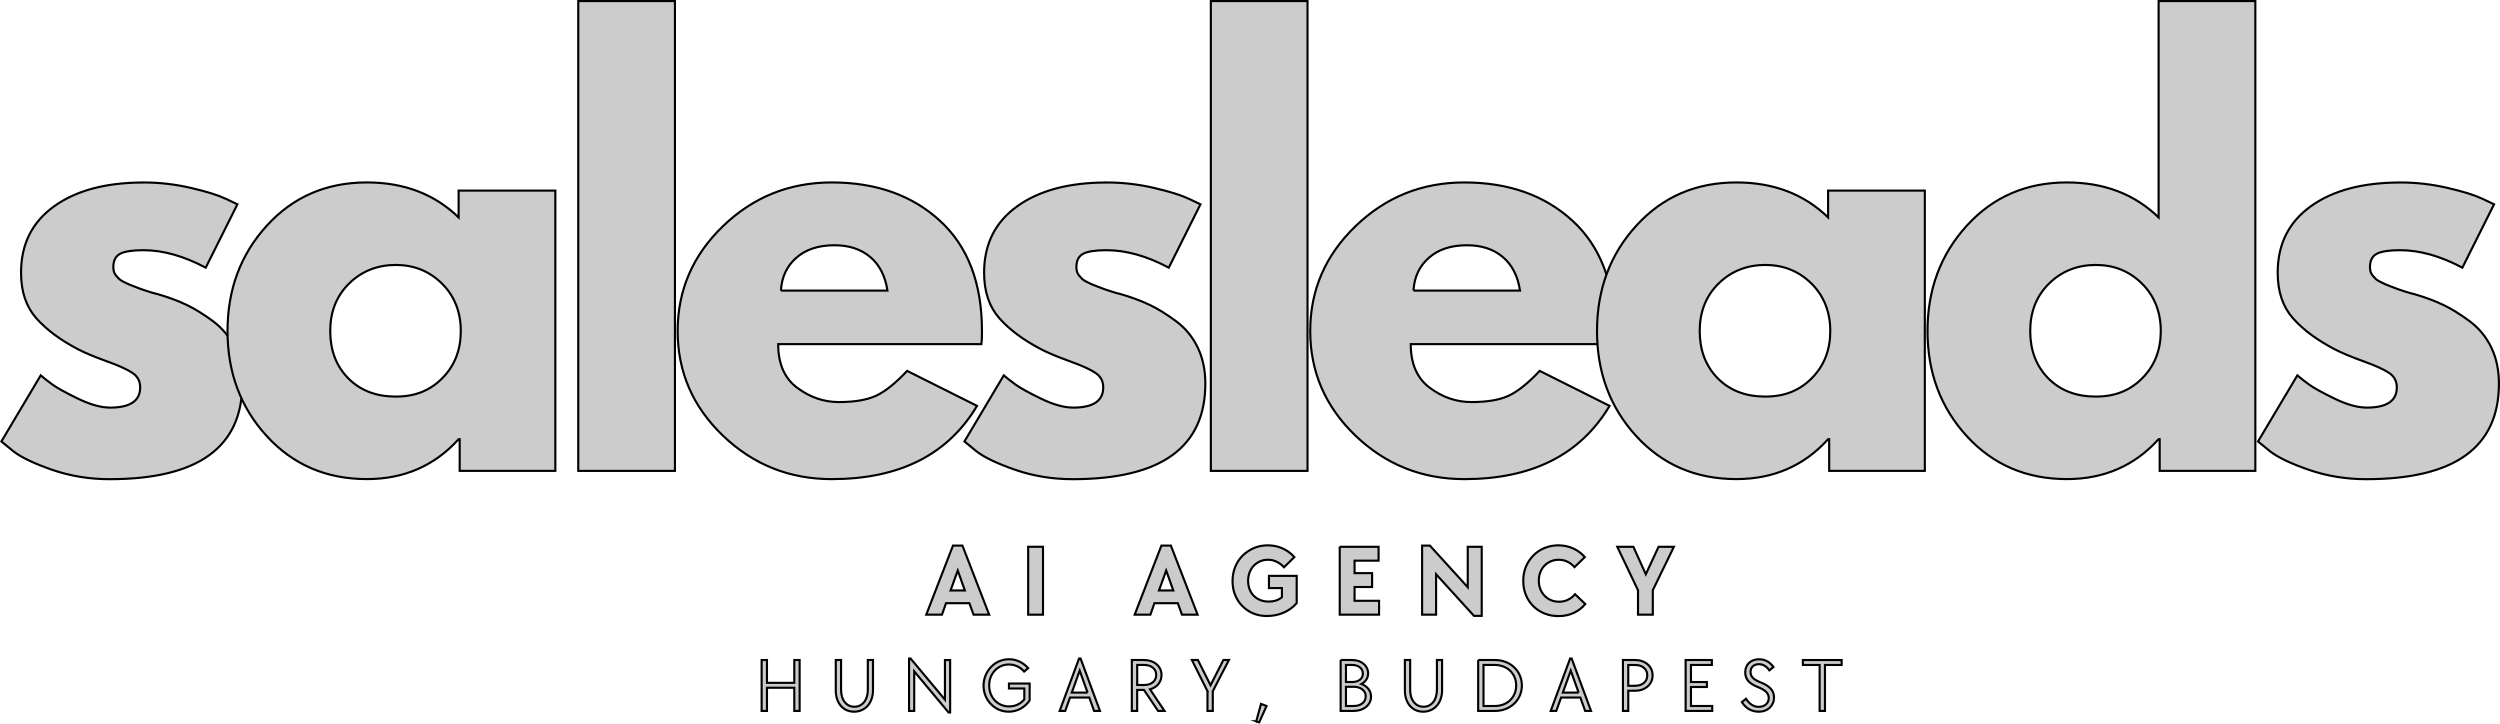
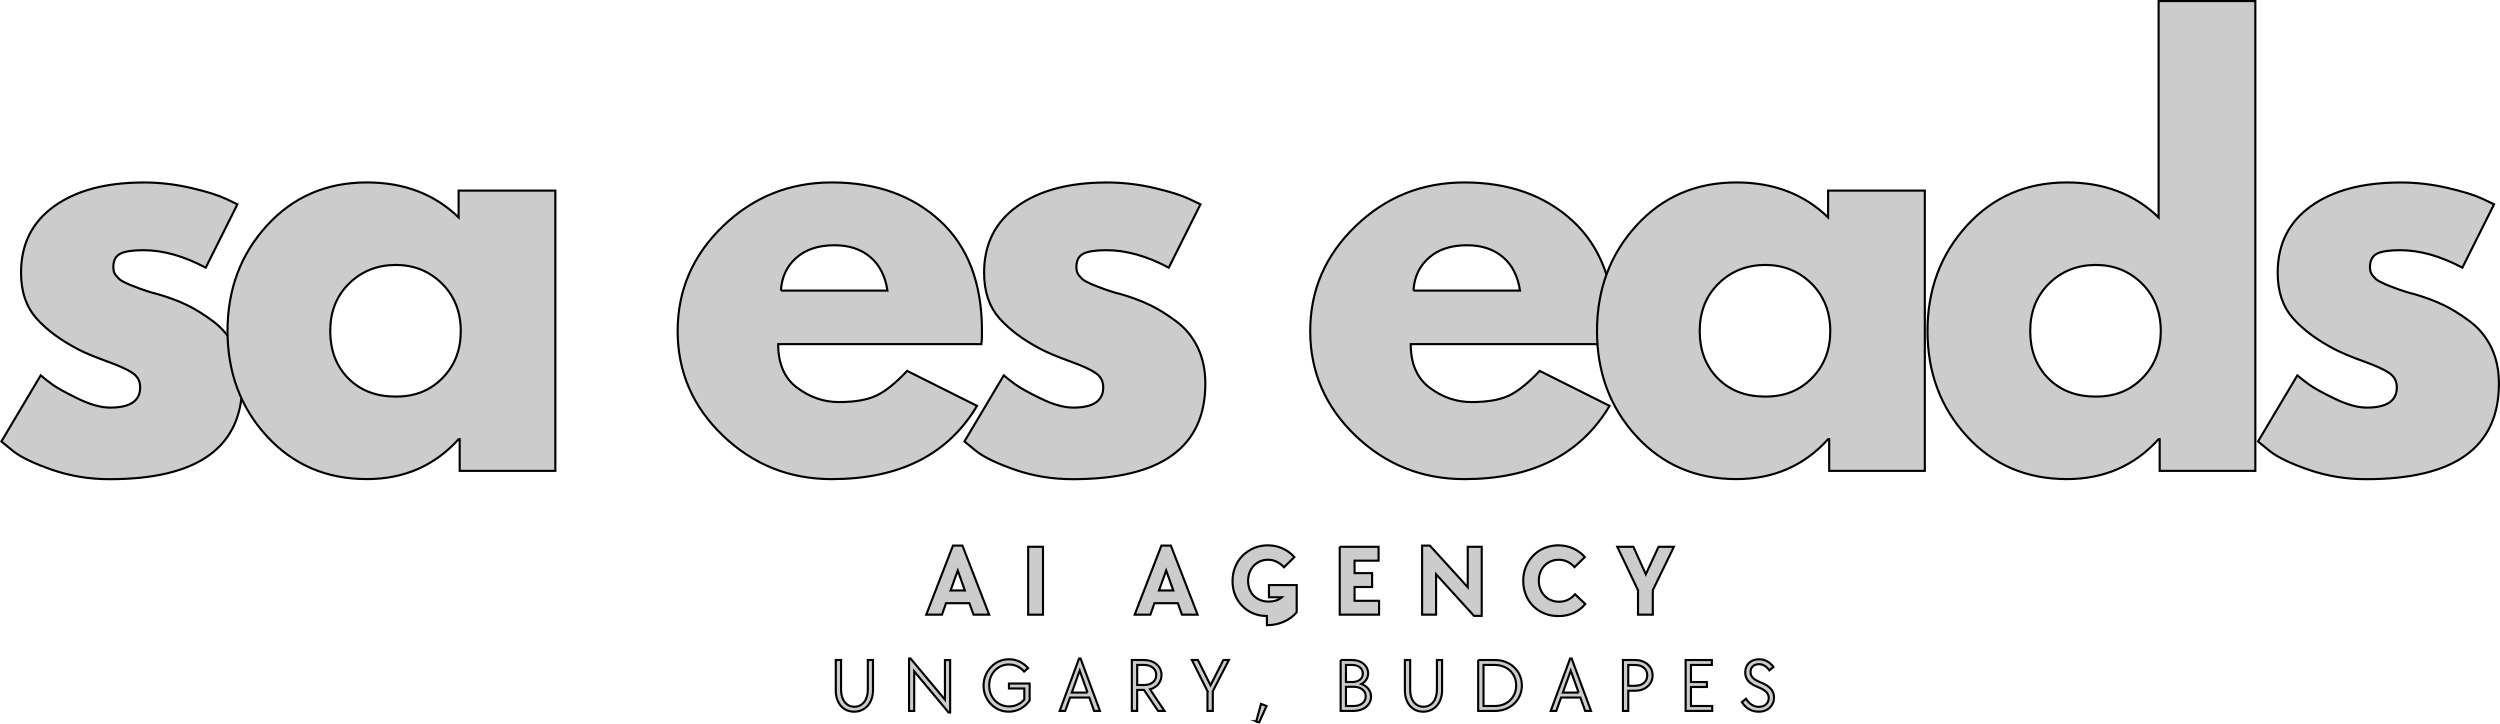
<svg xmlns="http://www.w3.org/2000/svg" id="_Слой_1" data-name=" Слой 1" viewBox="0 0 1173.52 339.7">
  <defs>
    <style>
      .cls-1 {
        fill: #ccc;
        stroke: #000;
        stroke-miterlimit: 10;
      }
    </style>
  </defs>
  <path class="cls-1" d="m67.31,85.65c7.53,0,14.96.85,22.31,2.56,7.36,1.71,12.83,3.42,16.42,5.13l5.4,2.56-14.88,29.75c-10.27-5.47-20.02-8.21-29.25-8.21-5.13,0-8.76.56-10.9,1.67s-3.21,3.21-3.21,6.29c0,.68.08,1.36.25,2.04.18.68.53,1.33,1.04,1.94.51.6.98,1.11,1.4,1.54.43.42,1.16.89,2.19,1.4,1.03.52,1.84.91,2.44,1.17.59.25,1.57.64,2.94,1.15,1.38.52,2.4.91,3.08,1.17.69.25,1.85.64,3.48,1.15,1.63.52,2.86.85,3.71,1.02,5.3,1.54,9.92,3.25,13.85,5.13s8.07,4.44,12.44,7.69c4.36,3.25,7.73,7.35,10.13,12.31,2.39,4.96,3.58,10.6,3.58,16.94,0,29.92-20.77,44.88-62.31,44.88-9.41,0-18.33-1.45-26.79-4.35-8.46-2.92-14.57-5.82-18.33-8.73l-5.65-4.63,18.46-31.02c1.38,1.2,3.17,2.6,5.4,4.23,2.22,1.63,6.23,3.85,12.04,6.67,5.82,2.82,10.86,4.23,15.15,4.23,9.4,0,14.1-3.16,14.1-9.48,0-2.92-1.2-5.18-3.6-6.79-2.39-1.63-6.45-3.46-12.19-5.52-5.72-2.05-10.21-3.94-13.46-5.65-8.2-4.28-14.69-9.1-19.48-14.48-4.79-5.39-7.19-12.53-7.19-21.42,0-13.33,5.17-23.71,15.52-31.15,10.34-7.44,24.32-11.17,41.92-11.17v-.02Z" />
  <path class="cls-1" d="m125.26,204.77c-12.31-13.43-18.46-29.89-18.46-49.38s6.15-35.98,18.46-49.48c12.32-13.51,27.96-20.27,46.94-20.27,17.43,0,31.79,5.47,43.08,16.42v-12.58h45.4v131.56h-44.9v-14.88h-.5c-11.29,12.49-25.66,18.73-43.08,18.73-18.97,0-34.62-6.71-46.94-20.13h0Zm38.6-71.67c-5.91,5.81-8.85,13.24-8.85,22.29s2.82,16.45,8.46,22.19c5.65,5.72,13.09,8.58,22.31,8.58s16.19-2.9,21.92-8.71c5.73-5.82,8.6-13.17,8.6-22.06s-2.95-16.48-8.85-22.29c-5.89-5.82-13.11-8.73-21.67-8.73s-16.02,2.91-21.92,8.73Z" />
-   <path class="cls-1" d="m271.44,221.04V.5h45.38v220.54h-45.38Z" />
  <path class="cls-1" d="m460.68,161.54h-95.4c0,9.24,2.99,16.08,8.98,20.52,5.98,4.45,12.48,6.67,19.48,6.67,7.36,0,13.17-.98,17.44-2.94,4.28-1.97,9.15-5.86,14.63-11.69l32.81,16.42c-13.67,22.92-36.41,34.38-68.21,34.38-19.83,0-36.85-6.79-51.04-20.38-14.18-13.59-21.27-29.97-21.27-49.13s7.09-35.56,21.27-49.23c14.19-13.68,31.21-20.52,51.04-20.52,20.86,0,37.82,6.03,50.9,18.08,13.08,12.04,19.63,29.27,19.63,51.67,0,3.07-.08,5.12-.25,6.15h-.01Zm-94.1-25.13h50c-1.03-6.83-3.72-12.09-8.08-15.77-4.36-3.68-9.96-5.52-16.79-5.52-7.53,0-13.52,1.97-17.96,5.92-4.45,3.93-6.83,9.06-7.17,15.38h0Z" />
  <path class="cls-1" d="m519.38,85.65c7.53,0,14.96.85,22.31,2.56,7.36,1.71,12.83,3.42,16.42,5.13l5.4,2.56-14.88,29.75c-10.27-5.47-20.02-8.21-29.25-8.21-5.13,0-8.76.56-10.9,1.67-2.14,1.11-3.21,3.21-3.21,6.29,0,.68.08,1.36.25,2.04.18.68.53,1.33,1.04,1.94.51.6.98,1.11,1.4,1.54.43.42,1.16.89,2.19,1.4,1.03.52,1.84.91,2.44,1.17.59.25,1.57.64,2.94,1.15,1.38.52,2.4.91,3.08,1.17.69.25,1.85.64,3.48,1.15,1.63.52,2.86.85,3.71,1.02,5.3,1.54,9.92,3.25,13.85,5.13s8.07,4.44,12.44,7.69c4.36,3.25,7.73,7.35,10.13,12.31,2.39,4.96,3.58,10.6,3.58,16.94,0,29.92-20.77,44.88-62.31,44.88-9.41,0-18.33-1.45-26.79-4.35-8.46-2.92-14.57-5.82-18.33-8.73l-5.65-4.63,18.46-31.02c1.38,1.2,3.17,2.6,5.4,4.23,2.22,1.63,6.23,3.85,12.04,6.67,5.82,2.82,10.86,4.23,15.15,4.23,9.4,0,14.1-3.16,14.1-9.48,0-2.92-1.2-5.18-3.6-6.79-2.39-1.63-6.45-3.46-12.19-5.52-5.72-2.05-10.21-3.94-13.46-5.65-8.2-4.28-14.69-9.1-19.48-14.48-4.79-5.39-7.19-12.53-7.19-21.42,0-13.33,5.17-23.71,15.52-31.15,10.34-7.44,24.32-11.17,41.92-11.17v-.02Z" />
-   <path class="cls-1" d="m568.38,221.04V.5h45.38v220.54h-45.38Z" />
  <path class="cls-1" d="m757.61,161.54h-95.4c0,9.24,2.99,16.08,8.98,20.52,5.98,4.45,12.48,6.67,19.48,6.67,7.36,0,13.17-.98,17.44-2.94,4.28-1.97,9.15-5.86,14.63-11.69l32.81,16.42c-13.67,22.92-36.41,34.38-68.21,34.38-19.83,0-36.85-6.79-51.04-20.38-14.18-13.59-21.27-29.97-21.27-49.13s7.09-35.56,21.27-49.23c14.19-13.68,31.21-20.52,51.04-20.52,20.86,0,37.82,6.03,50.9,18.08,13.08,12.04,19.63,29.27,19.63,51.67,0,3.07-.08,5.12-.25,6.15h0Zm-94.1-25.13h50c-1.03-6.83-3.72-12.09-8.08-15.77-4.36-3.68-9.96-5.52-16.79-5.52-7.53,0-13.52,1.97-17.96,5.92-4.45,3.93-6.83,9.06-7.17,15.38h0Z" />
  <path class="cls-1" d="m768.11,204.77c-12.31-13.43-18.46-29.89-18.46-49.38s6.15-35.98,18.46-49.48c12.32-13.51,27.96-20.27,46.94-20.27,17.43,0,31.79,5.47,43.08,16.42v-12.58h45.4v131.56h-44.9v-14.88h-.5c-11.29,12.49-25.66,18.73-43.08,18.73-18.97,0-34.62-6.71-46.94-20.13h0Zm38.6-71.67c-5.91,5.81-8.85,13.24-8.85,22.29s2.82,16.45,8.46,22.19c5.65,5.72,13.09,8.58,22.31,8.58s16.19-2.9,21.92-8.71c5.73-5.82,8.6-13.17,8.6-22.06s-2.95-16.48-8.85-22.29c-5.89-5.82-13.11-8.73-21.67-8.73s-16.02,2.91-21.92,8.73h0Z" />
  <path class="cls-1" d="m923.25,204.77c-12.31-13.43-18.46-29.89-18.46-49.38s6.15-35.98,18.46-49.48c12.32-13.51,27.96-20.27,46.94-20.27,17.43,0,31.79,5.47,43.08,16.42V.5h45.4v220.54h-44.9v-14.88h-.5c-11.29,12.49-25.66,18.73-43.08,18.73-18.97,0-34.62-6.71-46.94-20.13h0Zm38.6-71.67c-5.91,5.81-8.85,13.24-8.85,22.29s2.82,16.45,8.46,22.19c5.65,5.72,13.09,8.58,22.31,8.58s16.19-2.9,21.92-8.71c5.73-5.82,8.6-13.17,8.6-22.06s-2.95-16.48-8.85-22.29c-5.89-5.82-13.11-8.73-21.67-8.73s-16.02,2.91-21.92,8.73h0Z" />
  <path class="cls-1" d="m1126.6,85.65c7.53,0,14.96.85,22.31,2.56,7.36,1.71,12.83,3.42,16.42,5.13l5.4,2.56-14.88,29.75c-10.27-5.47-20.02-8.21-29.25-8.21-5.13,0-8.76.56-10.9,1.67s-3.21,3.21-3.21,6.29c0,.68.08,1.36.25,2.04.18.68.53,1.33,1.04,1.94.51.6.98,1.11,1.4,1.54.43.42,1.16.89,2.19,1.4,1.03.52,1.84.91,2.44,1.17.59.25,1.57.64,2.94,1.15,1.38.52,2.4.91,3.08,1.17.69.25,1.85.64,3.48,1.15,1.63.52,2.86.85,3.71,1.02,5.3,1.54,9.92,3.25,13.85,5.13,3.93,1.88,8.07,4.44,12.44,7.69,4.36,3.25,7.73,7.35,10.13,12.31,2.39,4.96,3.58,10.6,3.58,16.94,0,29.92-20.77,44.88-62.31,44.88-9.41,0-18.33-1.45-26.79-4.35-8.46-2.92-14.57-5.82-18.33-8.73l-5.65-4.63,18.46-31.02c1.38,1.2,3.17,2.6,5.4,4.23,2.22,1.63,6.23,3.85,12.04,6.67,5.82,2.82,10.86,4.23,15.15,4.23,9.4,0,14.1-3.16,14.1-9.48,0-2.92-1.2-5.18-3.6-6.79-2.39-1.63-6.45-3.46-12.19-5.52-5.72-2.05-10.21-3.94-13.46-5.65-8.2-4.28-14.69-9.1-19.48-14.48-4.79-5.39-7.19-12.53-7.19-21.42,0-13.33,5.17-23.71,15.52-31.15,10.34-7.44,24.32-11.17,41.92-11.17v-.02Z" />
  <path class="cls-1" d="m447.35,256.1h4.42l12.56,32.44h-7.33l-1.96-5.38h-10.98l-1.9,5.38h-7.38l12.56-32.44h0Zm5.56,21.06l-3.33-9.35-3.38,9.35h6.71Z" />
  <path class="cls-1" d="m482.63,256.66h6.96v31.88h-6.96v-31.88Z" />
  <path class="cls-1" d="m545.19,256.1h4.42l12.56,32.44h-7.33l-1.96-5.38h-10.98l-1.9,5.38h-7.38l12.56-32.44h.01Zm5.56,21.06l-3.33-9.35-3.38,9.35h6.71Z" />
-   <path class="cls-1" d="m594.69,289.16c-2.32,0-4.47-.41-6.44-1.23-1.96-.83-3.66-1.98-5.1-3.46-1.45-1.47-2.57-3.2-3.38-5.19-.81-1.98-1.21-4.15-1.21-6.5s.42-4.63,1.25-6.67c.84-2.05,2.01-3.82,3.5-5.31,1.5-1.48,3.25-2.66,5.25-3.52,2.01-.86,4.19-1.29,6.54-1.29,2.51,0,4.84.49,6.98,1.46,2.14.97,3.97,2.33,5.5,4.06l-4.85,4.77c-1.02-1.11-2.16-1.97-3.44-2.58-1.27-.63-2.61-.94-4.04-.94s-2.61.24-3.75.73c-1.14.49-2.14,1.18-2.98,2.06-.83.89-1.49,1.94-1.96,3.15-.46,1.21-.69,2.52-.69,3.94s.23,2.75.69,3.96c.47,1.21,1.13,2.24,1.98,3.1.86.85,1.88,1.51,3.04,1.98,1.18.47,2.48.71,3.92.71,1.19,0,2.3-.15,3.33-.46,1.04-.32,2.01-.84,2.9-1.58v-4.31h-6.08v-5.71h13.02v12.79c-1.68,1.93-3.74,3.43-6.17,4.48-2.42,1.04-5.02,1.56-7.81,1.56h0Z" />
+   <path class="cls-1" d="m594.69,289.16c-2.32,0-4.47-.41-6.44-1.23-1.96-.83-3.66-1.98-5.1-3.46-1.45-1.47-2.57-3.2-3.38-5.19-.81-1.98-1.21-4.15-1.21-6.5s.42-4.63,1.25-6.67c.84-2.05,2.01-3.82,3.5-5.31,1.5-1.48,3.25-2.66,5.25-3.52,2.01-.86,4.19-1.29,6.54-1.29,2.51,0,4.84.49,6.98,1.46,2.14.97,3.97,2.33,5.5,4.06l-4.85,4.77c-1.02-1.11-2.16-1.97-3.44-2.58-1.27-.63-2.61-.94-4.04-.94s-2.61.24-3.75.73c-1.14.49-2.14,1.18-2.98,2.06-.83.89-1.49,1.94-1.96,3.15-.46,1.21-.69,2.52-.69,3.94s.23,2.75.69,3.96c.47,1.21,1.13,2.24,1.98,3.1.86.85,1.88,1.51,3.04,1.98,1.18.47,2.48.71,3.92.71,1.19,0,2.3-.15,3.33-.46,1.04-.32,2.01-.84,2.9-1.58h-6.08v-5.71h13.02v12.79c-1.68,1.93-3.74,3.43-6.17,4.48-2.42,1.04-5.02,1.56-7.81,1.56h0Z" />
  <path class="cls-1" d="m628.88,256.66h18.23v6.52h-11.27v5.85h8.23v6.52h-8.23v6.46h11.5v6.52h-18.46v-31.88h0Z" />
  <path class="cls-1" d="m674.11,269.56v18.98h-6.56v-32.44h3.63l17.79,19.54v-18.98h6.56v32.44h-3.63l-17.79-19.54Z" />
  <path class="cls-1" d="m731.56,289.2c-2.38,0-4.58-.41-6.6-1.23-2.03-.83-3.78-1.98-5.25-3.46-1.47-1.47-2.63-3.22-3.46-5.25-.82-2.03-1.23-4.23-1.23-6.63s.42-4.57,1.25-6.6c.84-2.03,2.01-3.78,3.48-5.27,1.47-1.5,3.21-2.67,5.23-3.5,2.01-.84,4.19-1.27,6.54-1.27,2.47,0,4.77.48,6.9,1.44,2.13.95,3.96,2.31,5.52,4.08l-4.85,4.71c-.92-1.07-2-1.91-3.25-2.52-1.25-.63-2.63-.94-4.13-.94-1.36,0-2.61.24-3.75.73-1.14.49-2.14,1.17-2.98,2.04-.83.88-1.49,1.92-1.96,3.13-.46,1.2-.69,2.49-.69,3.9s.23,2.75.71,3.96c.48,1.2,1.15,2.24,1.98,3.13.84.89,1.85,1.58,3.02,2.08,1.18.49,2.46.73,3.85.73,1.53,0,2.92-.32,4.19-.96,1.28-.64,2.36-1.49,3.25-2.56l4.83,4.6c-1.52,1.81-3.34,3.2-5.48,4.19-2.14.98-4.52,1.48-7.13,1.48h0Z" />
  <path class="cls-1" d="m768.91,277.12l-9.75-20.46h7.56l5.83,12.9,6-12.9h7.19l-9.9,20.38v11.5h-6.94v-11.42h.01Z" />
-   <path class="cls-1" d="m357.52,309.82h2.5v10.71h12.83v-10.71h2.5v23.9h-2.5v-10.88h-12.83v10.88h-2.5v-23.9Z" />
  <path class="cls-1" d="m400.9,334.07c-1.28,0-2.45-.24-3.52-.73-1.06-.48-1.96-1.17-2.71-2.04-.75-.89-1.33-1.95-1.75-3.19-.41-1.23-.6-2.6-.6-4.1v-14.19h2.48v13.98c0,1.2.15,2.29.44,3.27.3.99.73,1.83,1.27,2.52.55.68,1.21,1.22,1.98,1.6.78.38,1.65.56,2.6.56s1.8-.19,2.56-.56c.78-.39,1.44-.92,1.98-1.6.55-.69.98-1.53,1.27-2.52.3-.98.46-2.07.46-3.27v-13.98h2.42v14.19c0,1.5-.22,2.87-.67,4.1-.43,1.24-1.04,2.3-1.83,3.19-.78.88-1.72,1.56-2.81,2.04-1.08.48-2.27.73-3.56.73h-.01Z" />
  <path class="cls-1" d="m429.14,315.14v18.58h-2.42v-24.6h.71l16.13,19.29v-18.58h2.44v24.6h-.73l-16.13-19.29h0Z" />
  <path class="cls-1" d="m473.53,334.07c-1.64,0-3.18-.31-4.63-.94-1.43-.64-2.68-1.51-3.75-2.6-1.07-1.11-1.92-2.4-2.54-3.88-.61-1.47-.92-3.06-.92-4.77s.31-3.33.94-4.83c.63-1.51,1.48-2.83,2.56-3.96,1.08-1.14,2.34-2.03,3.79-2.67,1.46-.64,3.01-.96,4.65-.96,1.79,0,3.46.38,5,1.13s2.88,1.77,4,3.04l-1.9,1.6c-.93-1.07-2.01-1.89-3.23-2.46-1.22-.57-2.53-.85-3.92-.85s-2.54.25-3.67.75c-1.11.5-2.08,1.2-2.92,2.08-.83.88-1.49,1.91-1.96,3.1-.46,1.2-.69,2.49-.69,3.9s.23,2.71.69,3.92c.47,1.2,1.13,2.24,1.96,3.13.83.88,1.82,1.56,2.96,2.06,1.14.5,2.38.75,3.71.75,1.5,0,2.86-.3,4.08-.9,1.22-.59,2.25-1.4,3.08-2.4v-5.13h-7.21v-2.31h9.71v7.92c-1.17,1.68-2.6,2.98-4.31,3.9-1.7.92-3.53,1.38-5.5,1.38h.02Z" />
  <path class="cls-1" d="m506.52,309.11h.71l9.1,24.6h-2.75l-2.25-6.27h-9.06l-2.25,6.27h-2.6l9.1-24.6Zm4,16l-3.71-10.33-3.71,10.33h7.42,0Z" />
  <path class="cls-1" d="m531.31,309.82h5.71c1.19,0,2.29.18,3.29.52,1.01.35,1.88.83,2.6,1.46.73.63,1.3,1.37,1.71,2.23.4.86.6,1.8.6,2.81,0,.83-.14,1.62-.4,2.35-.27.72-.64,1.38-1.1,1.96-.47.57-1.04,1.06-1.71,1.48s-1.4.74-2.19.96l6.81,10.13h-3l-6.63-9.85h-3.21v9.85h-2.5v-23.9h.02Zm5.71,11.73c1.71,0,3.08-.42,4.13-1.27,1.05-.86,1.58-2.01,1.58-3.46s-.53-2.57-1.58-3.42c-1.04-.84-2.42-1.27-4.13-1.27h-3.21v9.42h3.21Z" />
  <path class="cls-1" d="m566.8,324.45l-7.31-14.63h2.81l5.94,11.83,6.02-11.83h2.6l-7.56,14.63v9.27h-2.5v-9.27Z" />
  <path class="cls-1" d="m589.7,338.57l2.23-8.15,2.6.98-3.46,7.67-1.38-.5h.01Z" />
  <path class="cls-1" d="m629.3,309.82h5.35c1.09,0,2.1.16,3.02.46.93.31,1.73.74,2.4,1.31.67.56,1.19,1.22,1.56,1.98.39.77.58,1.6.58,2.5,0,1.08-.28,2.06-.83,2.92-.54.86-1.31,1.56-2.31,2.1,1.38.5,2.46,1.27,3.27,2.31.82,1.03,1.23,2.23,1.23,3.6,0,.97-.2,1.87-.6,2.69-.41.81-.97,1.52-1.71,2.13-.72.6-1.59,1.06-2.6,1.4-1,.33-2.1.5-3.29.5h-6.06v-23.9h-.01Zm6.06,21.58c1.71,0,3.08-.41,4.13-1.23s1.58-1.92,1.58-3.31-.53-2.43-1.58-3.25c-1.04-.82-2.42-1.23-4.13-1.23h-3.56v9.02h3.56Zm-.71-11.25c1.54,0,2.77-.35,3.69-1.06s1.38-1.67,1.38-2.9-.47-2.22-1.4-2.96c-.93-.73-2.16-1.1-3.67-1.1h-2.85v8.02h2.85Z" />
  <path class="cls-1" d="m668.04,334.07c-1.28,0-2.45-.24-3.52-.73-1.06-.48-1.96-1.17-2.71-2.04-.75-.89-1.33-1.95-1.75-3.19-.41-1.23-.6-2.6-.6-4.1v-14.19h2.48v13.98c0,1.2.15,2.29.44,3.27.3.99.73,1.83,1.27,2.52.55.68,1.21,1.22,1.98,1.6.78.38,1.65.56,2.6.56s1.8-.19,2.56-.56c.78-.39,1.44-.92,1.98-1.6.55-.69.98-1.53,1.27-2.52.3-.98.46-2.07.46-3.27v-13.98h2.42v14.19c0,1.5-.22,2.87-.67,4.1-.43,1.24-1.04,2.3-1.83,3.19-.78.88-1.72,1.56-2.81,2.04-1.08.48-2.27.73-3.56.73h0Z" />
  <path class="cls-1" d="m693.87,309.82h7.81c1.83,0,3.52.3,5.06.9s2.88,1.43,4,2.5c1.14,1.07,2.03,2.33,2.67,3.79.64,1.46.96,3.04.96,4.75s-.32,3.31-.96,4.77-1.53,2.72-2.67,3.79c-1.13,1.06-2.46,1.89-4,2.5-1.54.6-3.23.9-5.06.9h-7.81v-23.9Zm7.77,21.58c1.46,0,2.8-.23,4.04-.71,1.23-.48,2.3-1.15,3.19-2,.89-.86,1.58-1.88,2.08-3.06s.75-2.47.75-3.88-.25-2.69-.75-3.85c-.5-1.18-1.2-2.19-2.08-3.04-.89-.86-1.95-1.53-3.19-2-1.24-.48-2.58-.73-4.04-.73h-5.27v19.27h5.27Z" />
  <path class="cls-1" d="m737.03,309.11h.71l9.1,24.6h-2.75l-2.25-6.27h-9.06l-2.25,6.27h-2.6l9.1-24.6Zm4,16l-3.71-10.33-3.71,10.33h7.42Z" />
  <path class="cls-1" d="m761.82,309.82h5.71c1.19,0,2.29.18,3.29.54,1.01.35,1.88.85,2.6,1.5.73.64,1.3,1.4,1.71,2.27.4.88.6,1.84.6,2.9s-.2,2.01-.6,2.9c-.41.88-.97,1.64-1.71,2.27-.72.64-1.59,1.14-2.6,1.5-1,.36-2.1.54-3.29.54h-3.21v9.48h-2.5v-23.9Zm5.71,12.08c1.71,0,3.08-.44,4.13-1.33,1.05-.89,1.58-2.08,1.58-3.58s-.53-2.65-1.58-3.52c-1.04-.89-2.42-1.33-4.13-1.33h-3.21v9.77h3.21Z" />
  <path class="cls-1" d="m791.25,309.82h12.31v2.31h-9.81v8.02h7.48v2.33h-7.48v8.92h9.98v2.31h-12.48v-23.9h0Z" />
  <path class="cls-1" d="m825.54,334.07c-1.63,0-3.13-.38-4.5-1.15-1.36-.78-2.49-1.9-3.4-3.35l1.94-1.56c1.67,2.53,3.66,3.79,5.98,3.79,1.4,0,2.53-.38,3.4-1.15.86-.76,1.29-1.78,1.29-3.04,0-1.09-.39-2.03-1.17-2.81-.78-.78-2.02-1.51-3.73-2.21-2.17-.83-3.73-1.8-4.69-2.92-.96-1.13-1.44-2.46-1.44-4,0-.93.15-1.78.46-2.54.3-.76.74-1.42,1.31-1.96.57-.54,1.25-.96,2.04-1.25.8-.3,1.69-.46,2.67-.46,2.73,0,5,1.21,6.79,3.63l-1.94,1.58c-.71-1-1.47-1.73-2.27-2.19-.79-.47-1.66-.71-2.6-.71-1.22,0-2.19.33-2.9,1s-1.06,1.56-1.06,2.67.36,1.98,1.08,2.73c.72.75,1.93,1.46,3.63,2.13,2.15.83,3.74,1.83,4.77,2.98,1.03,1.16,1.54,2.53,1.54,4.13,0,.97-.18,1.87-.54,2.69s-.86,1.53-1.5,2.13-1.41,1.06-2.29,1.38-1.83.48-2.88.48v-.02Z" />
-   <path class="cls-1" d="m854.14,312.14h-7.85v-2.31h18.19v2.31h-7.83v21.58h-2.5v-21.58h-.01Z" />
</svg>